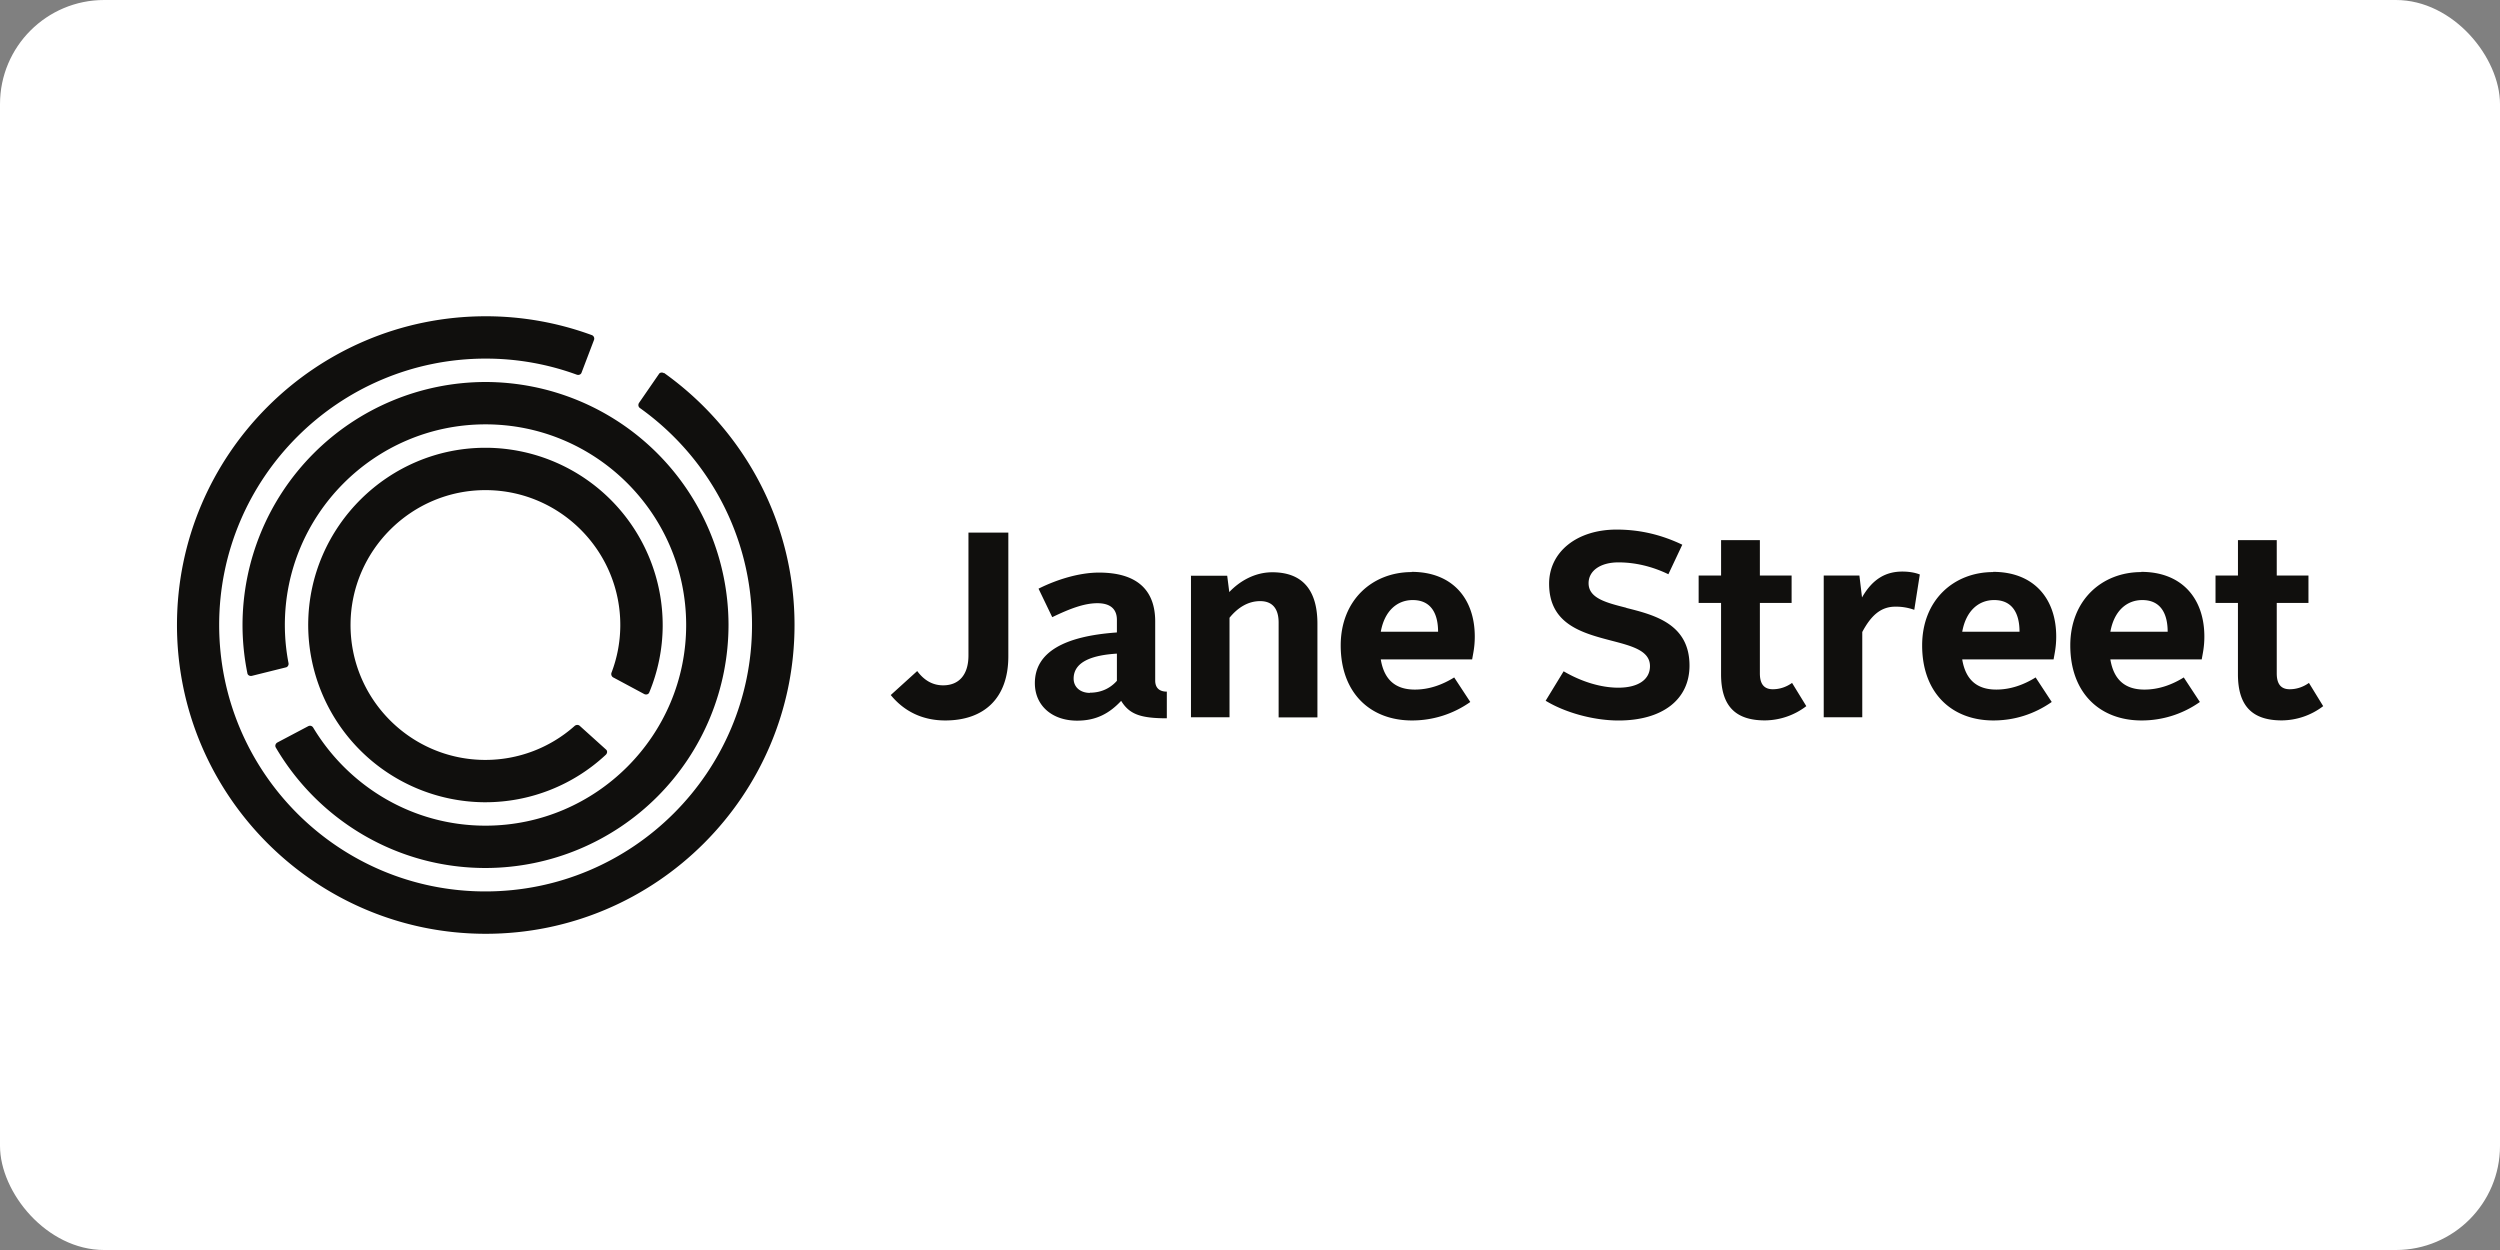
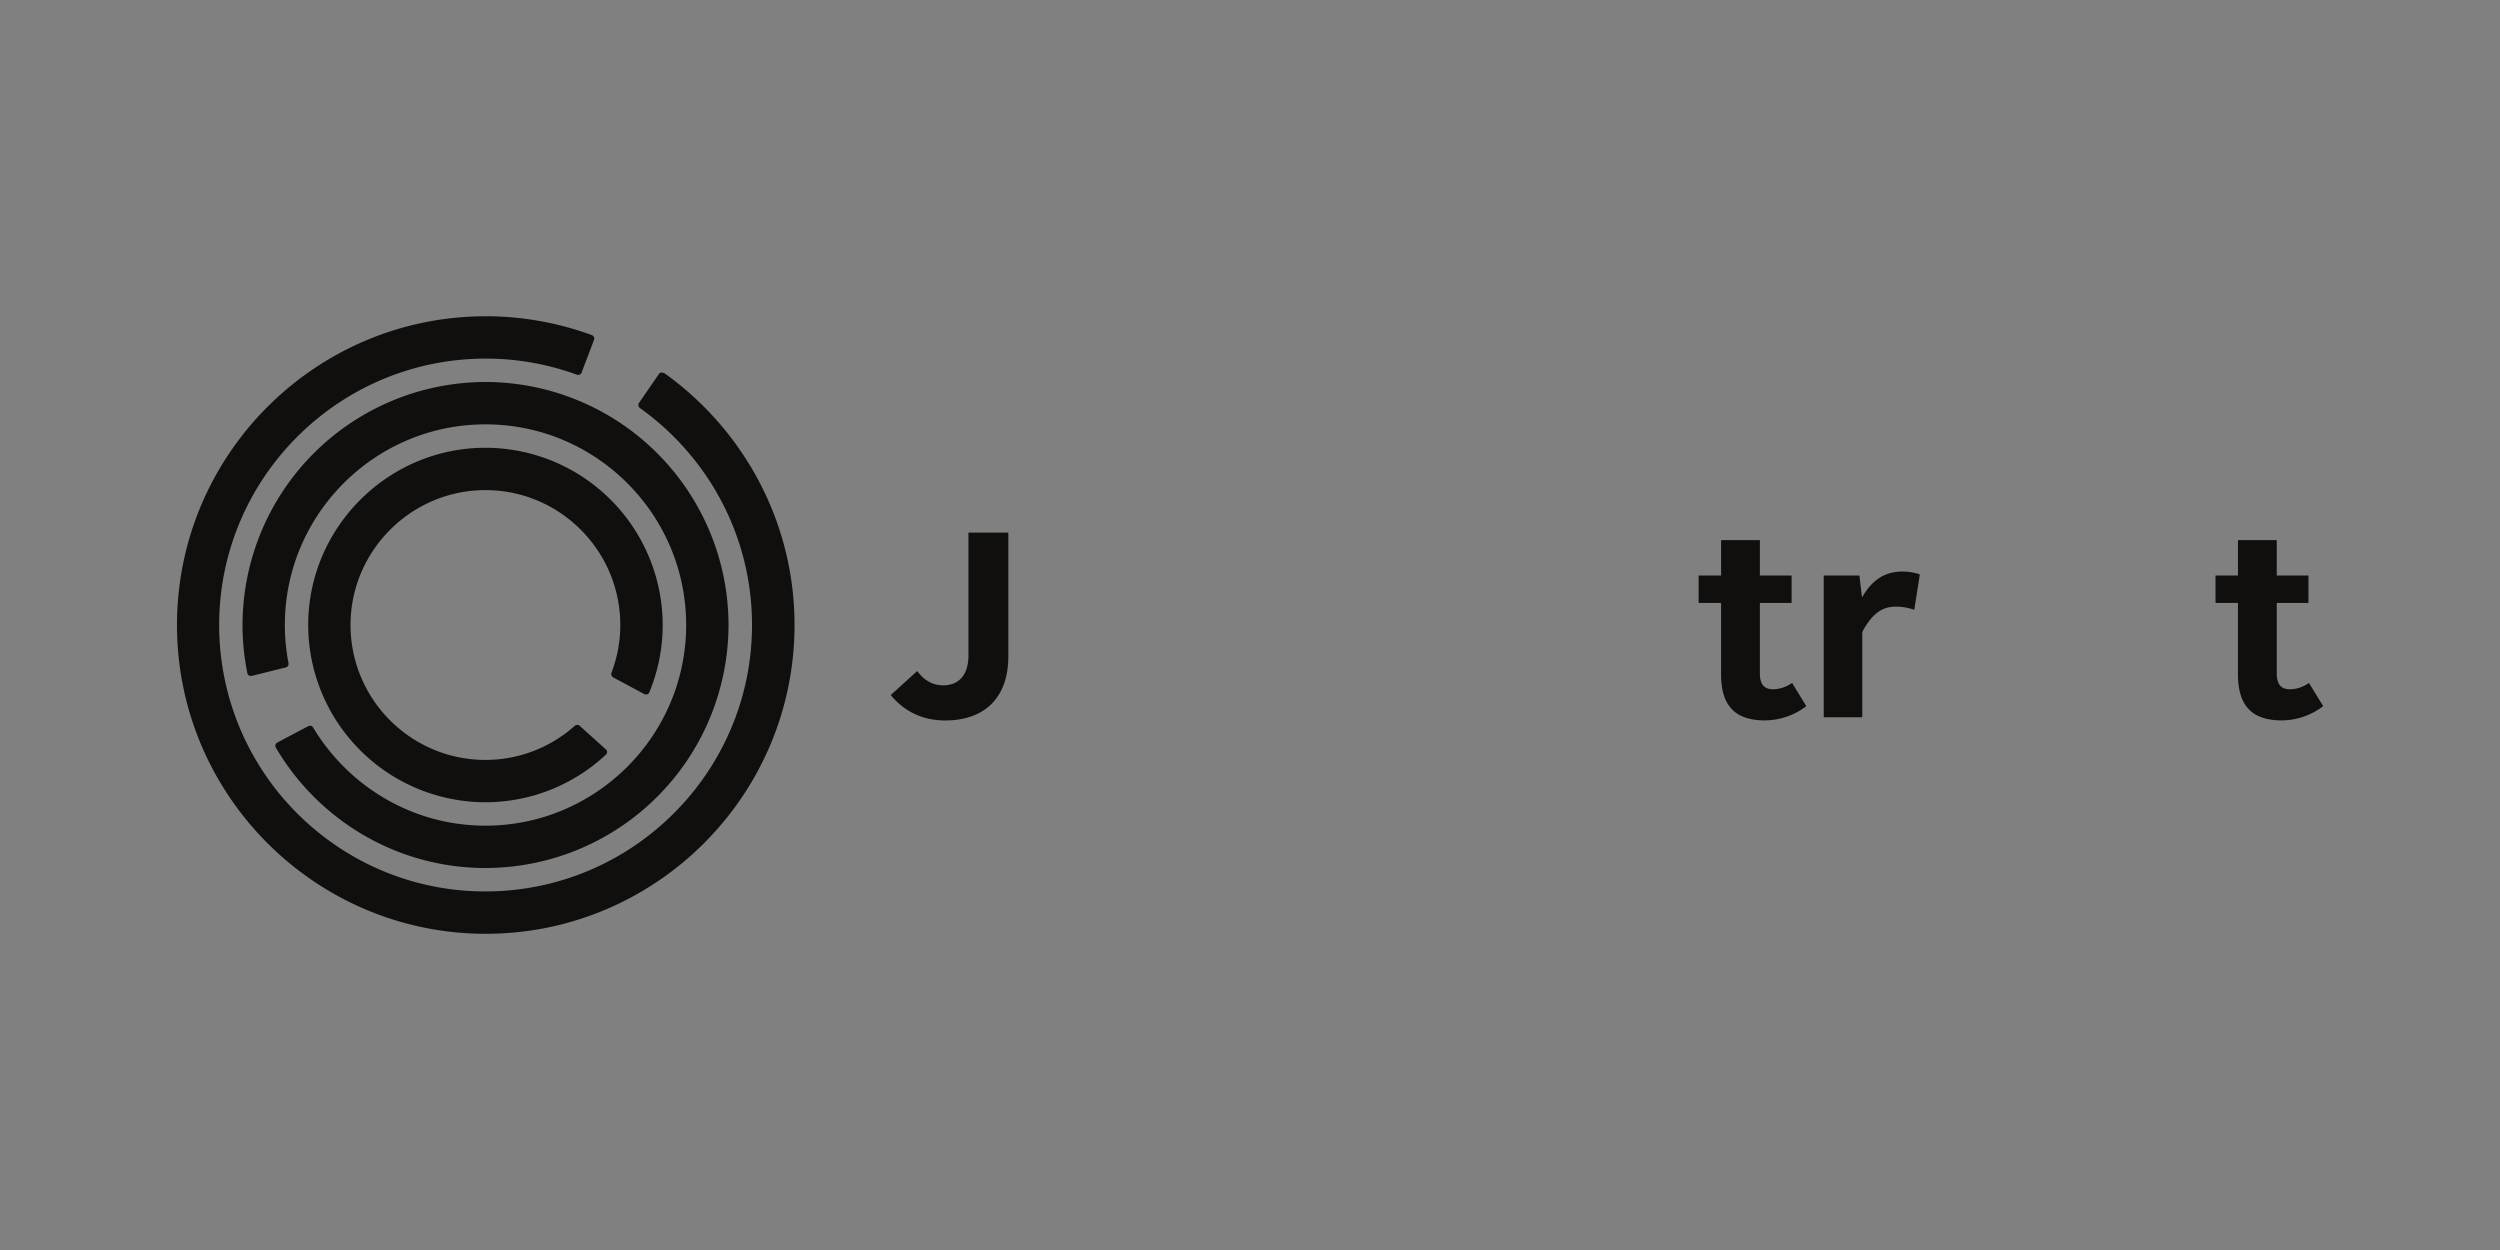
<svg xmlns="http://www.w3.org/2000/svg" height="60" width="120" fill="#100f0d">
  <rect width="100%" height="100%" fill="#808080" stroke="none" />
-   <rect width="120" height="60" rx="5" fill="white" />
-   <path d="M67.812 28.803c.887 0 1.216.66 1.216 1.52h-2.75c.177-.988.773-1.52 1.533-1.52zm-.05-1.343c-1.888 0-3.408 1.343-3.408 3.522 0 2.28 1.42 3.6 3.42 3.6a4.83 4.83 0 0 0 2.8-.887l-.773-1.178c-.57.354-1.204.583-1.888.583-.94 0-1.476-.48-1.636-1.448h4.386c.05-.3.126-.594.126-1.098 0-1.824-1.077-3.104-3.028-3.104m27.96 1.353c.887 0 1.216.66 1.216 1.52h-2.75c.177-.988.773-1.52 1.533-1.52zm-.05-1.343c-1.888 0-3.408 1.343-3.408 3.522 0 2.28 1.42 3.6 3.42 3.6 1.013 0 1.964-.304 2.8-.887l-.773-1.178c-.57.354-1.204.583-1.888.583-.94 0-1.475-.48-1.636-1.448h4.386c.05-.3.126-.594.126-1.098 0-1.824-1.077-3.104-3.028-3.104" />
-   <path d="M102.832 28.803c.887 0 1.216.66 1.216 1.52h-2.75c.177-.988.773-1.52 1.533-1.52zm-.05-1.343c-1.888 0-3.408 1.343-3.408 3.522 0 2.28 1.42 3.6 3.42 3.6a4.83 4.83 0 0 0 2.8-.887l-.773-1.178c-.57.354-1.204.583-1.888.583-.94 0-1.475-.48-1.636-1.448h4.386c.05-.3.126-.594.126-1.098 0-1.824-1.077-3.104-3.027-3.104m-24.717 1.724c-.973-.246-1.813-.46-1.813-1.18 0-.603.575-1 1.432-1 .804 0 1.632.197 2.398.57l.668-1.418c-1.047-.5-2.08-.726-3.155-.726-1.906 0-3.238 1.073-3.238 2.6 0 1.95 1.598 2.367 3 2.734.988.257 1.842.48 1.842 1.22 0 .648-.57 1.035-1.522 1.035-.825 0-1.755-.28-2.623-.787l-.863 1.414c.947.577 2.313.948 3.5.948 2.1 0 3.405-1 3.405-2.635 0-2.003-1.684-2.43-3.037-2.77m-25.74 4.07c.57 0 1-.24 1.292-.57v-1.305c-1.05.064-2.077.33-2.077 1.2 0 .406.317.685.785.685zm1.292-2.9v-.595c0-.507-.3-.8-.937-.8s-1.33.266-2.167.67l-.658-1.368c.912-.456 1.976-.772 2.9-.772 1.95 0 2.7.95 2.7 2.344v2.838c0 .367.216.532.558.532v1.28c-1.28 0-1.8-.2-2.192-.837-.57.608-1.203.95-2.115.95-1.2 0-2.027-.722-2.027-1.8 0-1.482 1.406-2.255 3.927-2.432m3.555-2.725h1.75l.1.785c.494-.52 1.216-.95 2.065-.95 1.52 0 2.166.938 2.166 2.47v4.497h-1.862V29.88c0-.608-.253-1.026-.887-1.026-.57 0-1.064.3-1.47.798v4.776h-1.85v-6.803" />
  <path d="M82.612 28.942h-1.077v-1.317h1.077v-1.698h1.862v1.698h1.523v1.317h-1.523v3.382c0 .507.2.76.62.76.342 0 .66-.114.925-.304l.684 1.115a3.31 3.31 0 0 1-1.989.684c-1.42 0-2.103-.697-2.103-2.217v-3.42m4.94-1.317h1.7l.126 1.052c.52-.912 1.166-1.242 1.938-1.242.317 0 .608.05.836.14l-.266 1.697a2.58 2.58 0 0 0-.912-.152c-.697 0-1.166.43-1.584 1.216v4.092h-1.85v-6.803m19.883 1.317h-1.077v-1.317h1.077v-1.698h1.862v1.698h1.522v1.317h-1.522v3.382c0 .507.2.76.62.76.342 0 .66-.114.925-.304l.684 1.115a3.31 3.31 0 0 1-1.989.684c-1.42 0-2.103-.697-2.103-2.217v-3.42M46.486 25.56v5.904c0 .912-.444 1.432-1.216 1.432-.518 0-.925-.254-1.244-.686l-1.27 1.152c.655.8 1.544 1.22 2.616 1.22 1.85 0 3.028-1.052 3.028-3.078v-5.94h-1.913m-14.617-7.65c-.08-.054-.2-.038-.244.043l-.948 1.375c-.055.08-.047.192.033.25 3.257 2.32 5.387 6.125 5.386 10.42-.001 7.05-5.738 12.787-12.8 12.787S10.52 37.05 10.52 29.998s5.738-12.786 12.8-12.785a12.69 12.69 0 0 1 4.37.773v-.001c.088.033.2-.01.226-.102l.597-1.568a.18.18 0 0 0-.095-.226 14.75 14.75 0 0 0-5.1-.908C15.146 15.18 8.496 21.828 8.495 30s6.65 14.822 14.82 14.822 14.822-6.647 14.822-14.82c0-4.986-2.475-9.4-6.26-12.1zM29.443 32.52l1.48.794c.088.046.204.018.24-.074a8.43 8.43 0 0 0 .646-3.169 8.52 8.52 0 0 0-8.436-8.578H23.3c-4.65 0-8.467 3.785-8.506 8.436a8.52 8.52 0 0 0 8.436 8.579h.072a8.47 8.47 0 0 0 5.77-2.273c.074-.065.1-.18.02-.254l-1.264-1.14c-.072-.066-.184-.054-.252.01a6.44 6.44 0 0 1-4.275 1.625h-.055c-3.57-.03-6.45-2.958-6.42-6.53.03-3.54 2.933-6.42 6.473-6.42h.055c3.57.03 6.45 2.96 6.42 6.53-.007.78-.155 1.53-.417 2.22a.19.19 0 0 0 .082.244zm-16.13 3.12l1.486-.785c.1-.045.193-.005.24.08 1.7 2.818 4.775 4.706 8.292 4.697 5.3-.014 9.62-4.347 9.605-9.658s-4.347-9.62-9.658-9.605-9.62 4.347-9.605 9.658a9.64 9.64 0 0 0 .175 1.798c.022.098-.043.2-.136.212l-1.623.404c-.092.023-.2-.03-.214-.124a11.65 11.65 0 0 1-.234-2.285 11.68 11.68 0 0 1 11.632-11.696 11.68 11.68 0 0 1 11.696 11.632 11.68 11.68 0 0 1-11.633 11.696c-4.3.01-8.066-2.317-10.098-5.783-.05-.085-.01-.195.076-.24" />
</svg>